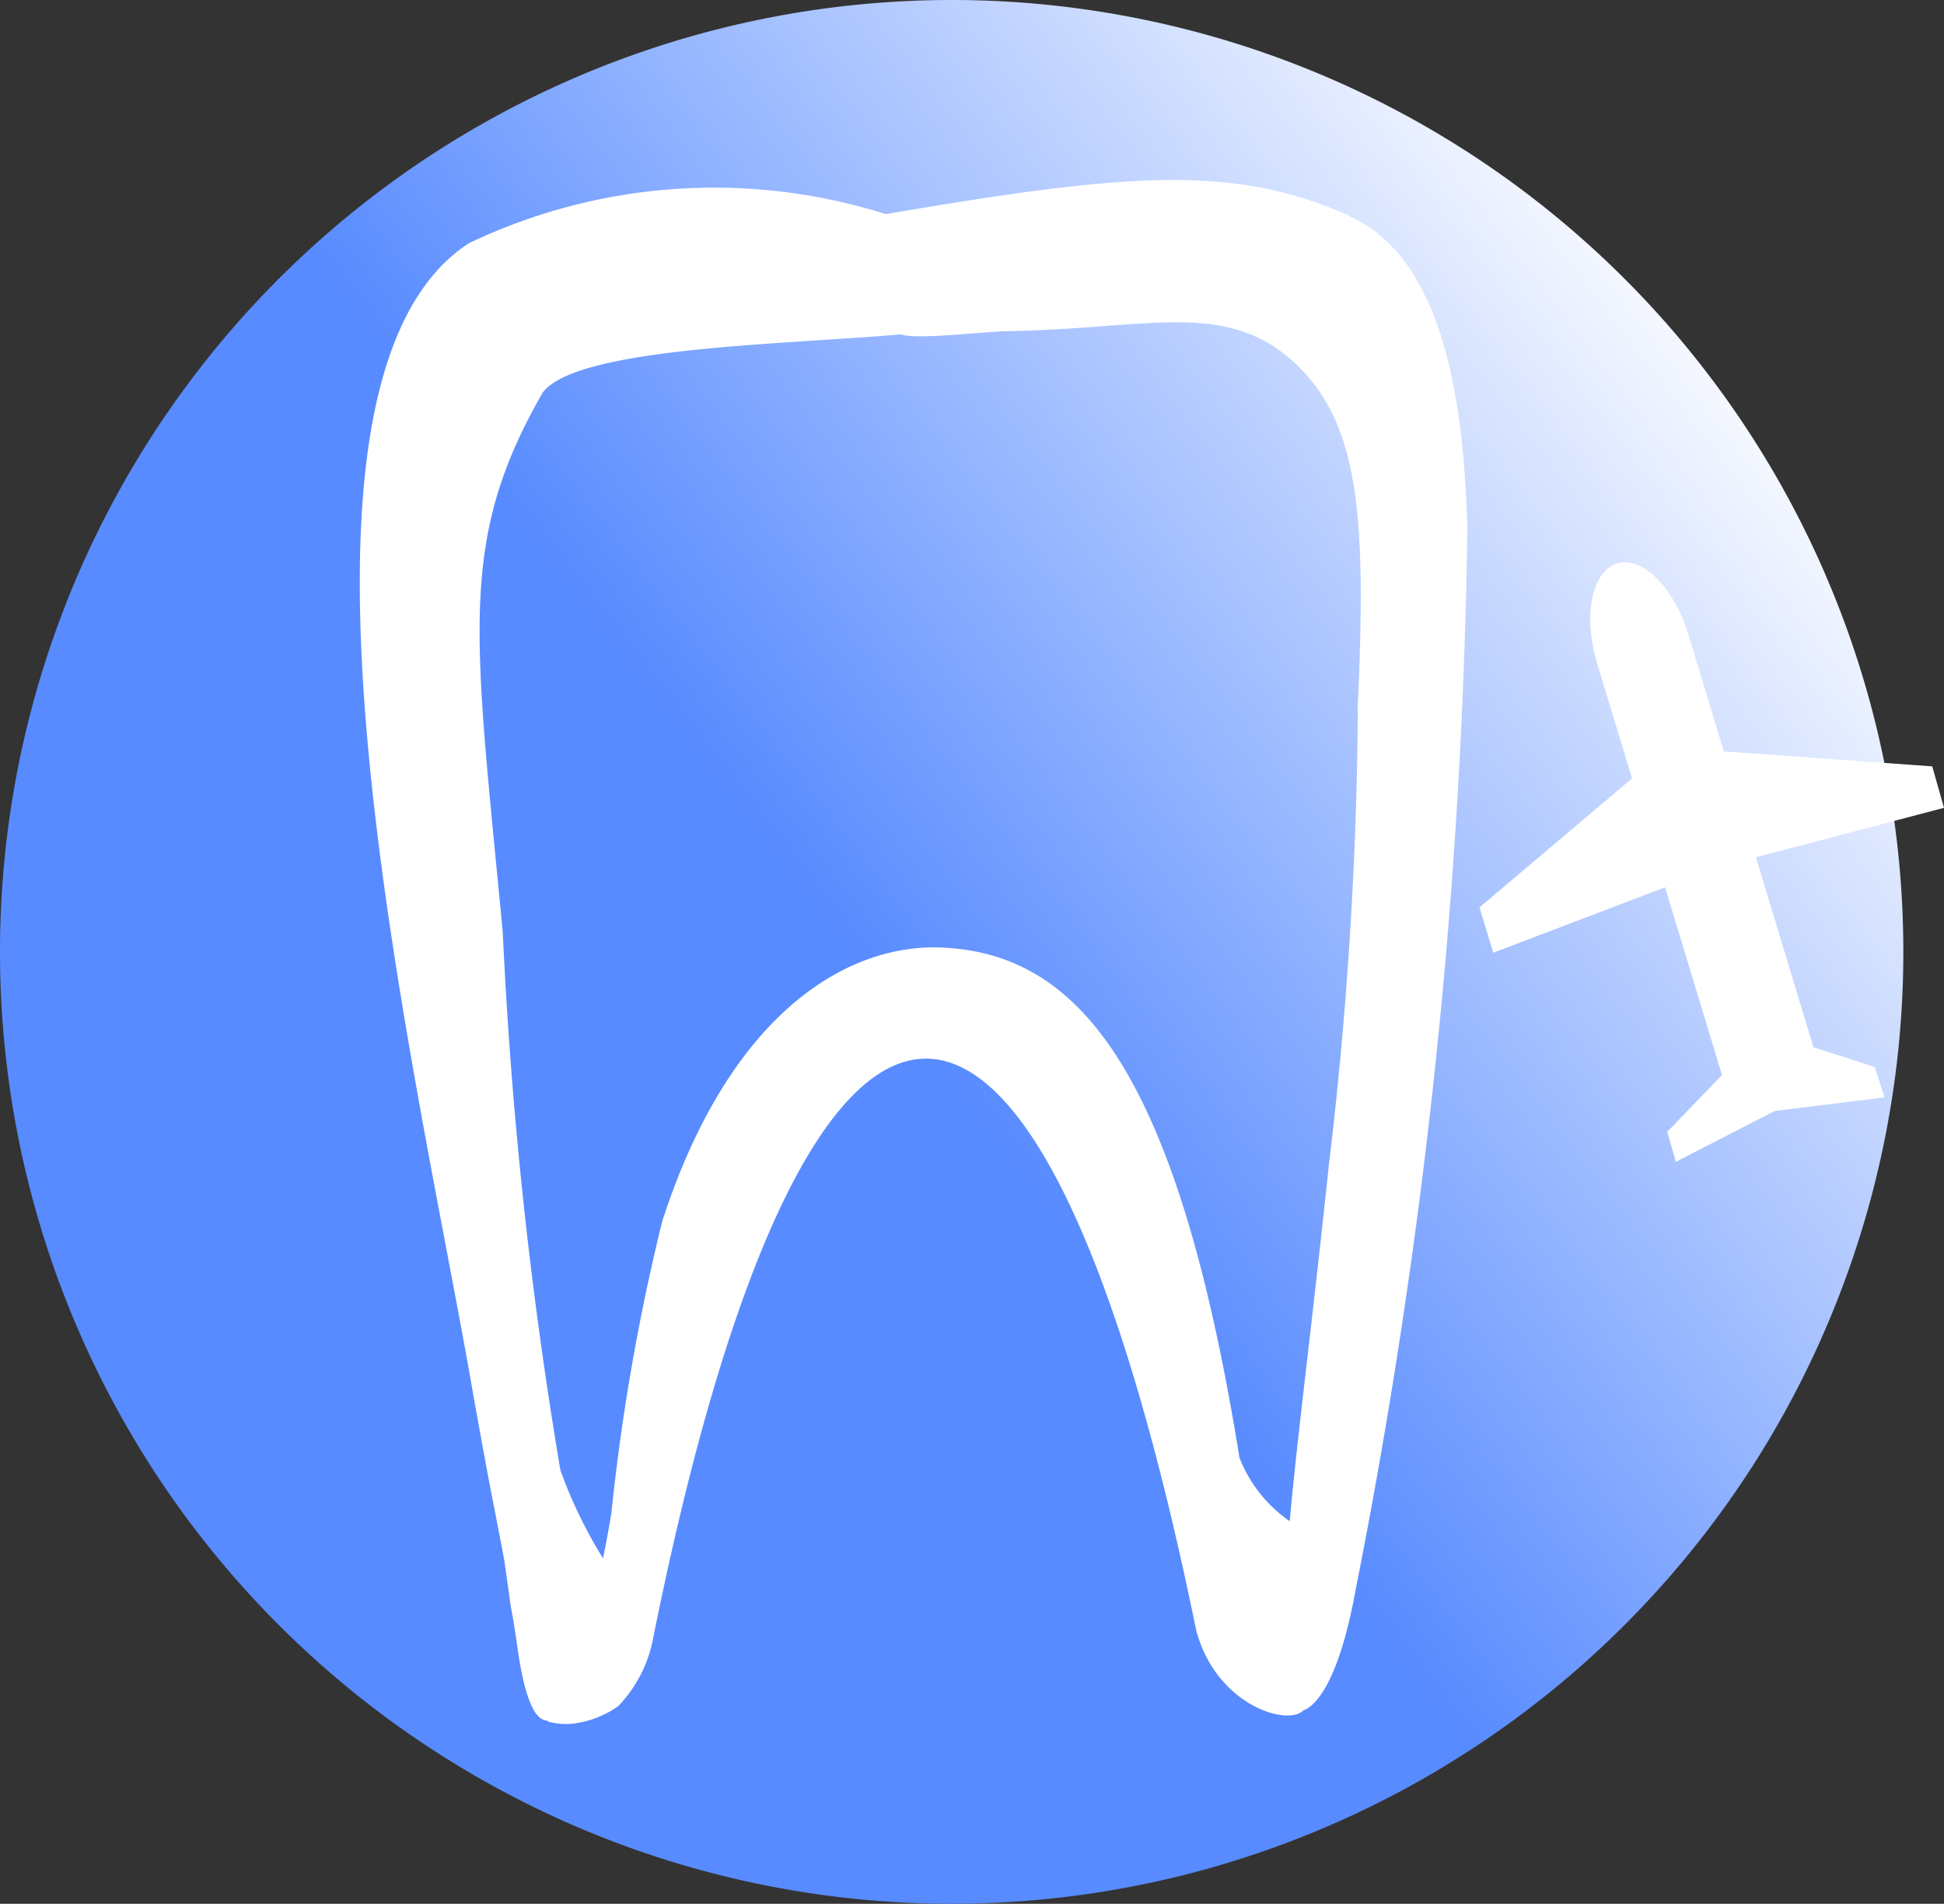
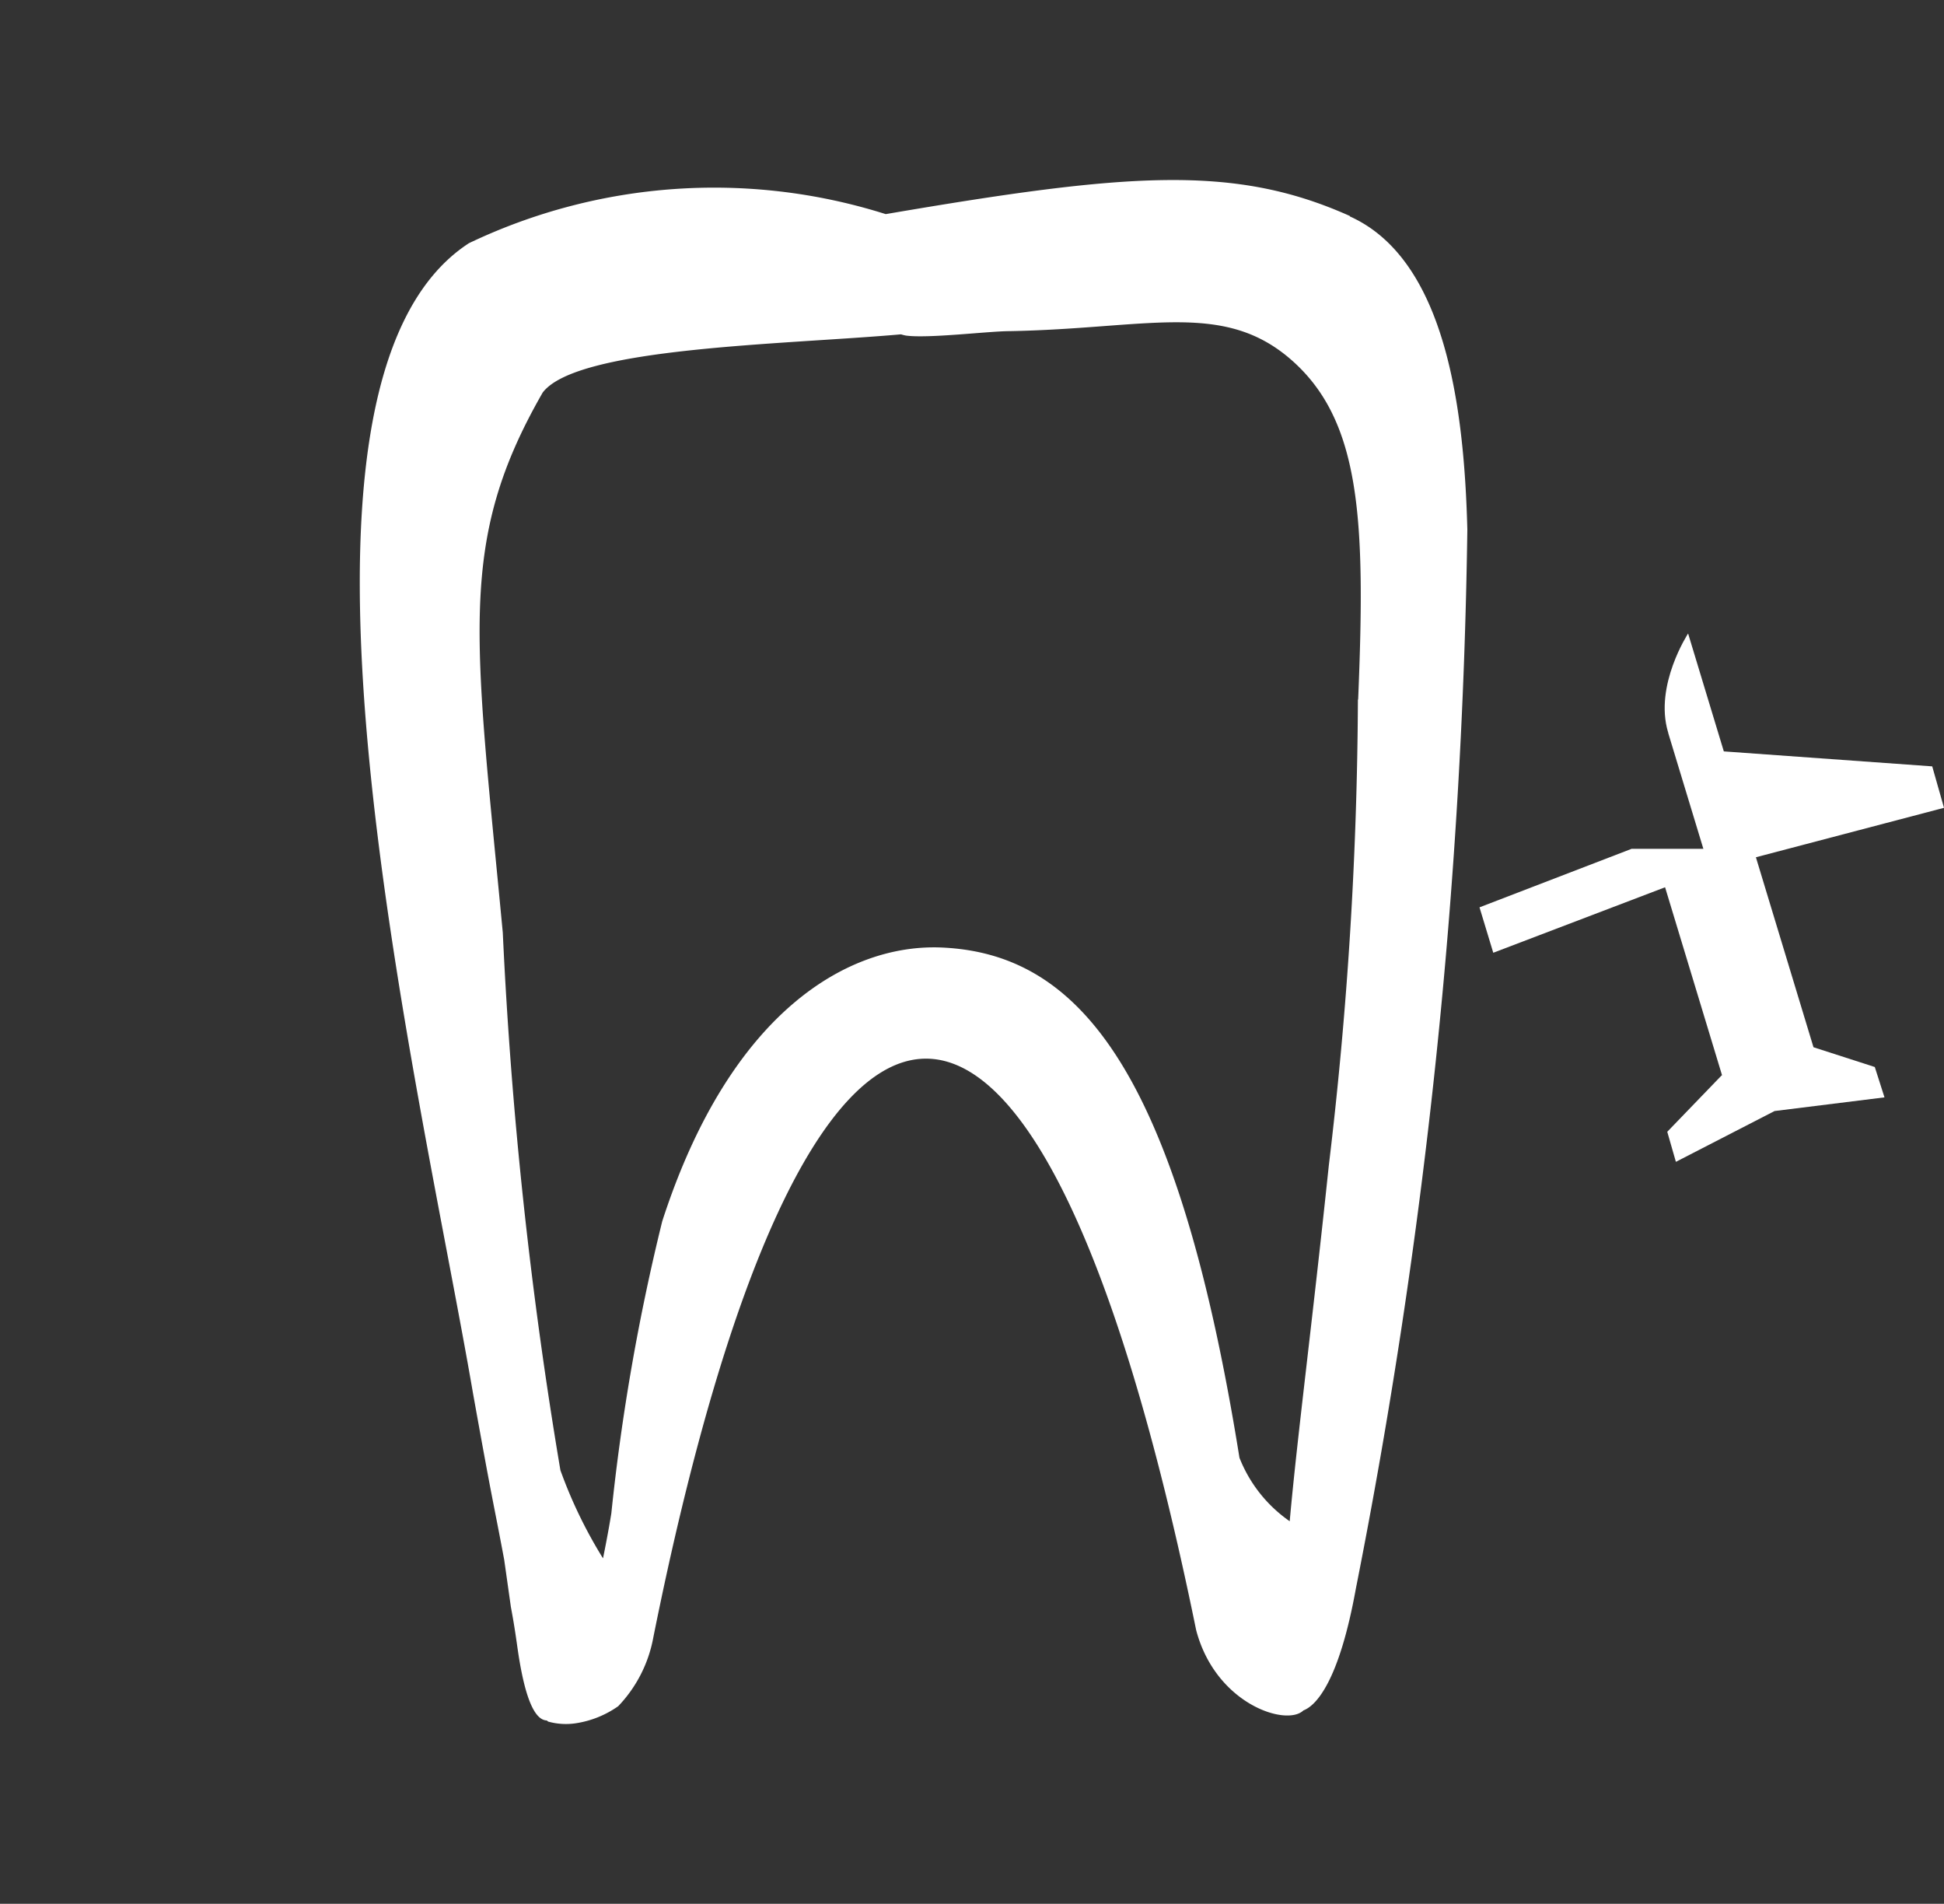
<svg xmlns="http://www.w3.org/2000/svg" width="40.111" height="39.272" viewBox="0 0 40.111 39.272">
  <rect x="0" y="0" width="40.111" height="39.272" fill="#333333" stroke="none" />
  <defs>
    <linearGradient id="linear-gradient" x1="0.908" y1="0.144" x2="0.449" y2="0.5" gradientUnits="objectBoundingBox">
      <stop offset="0" stop-color="#fff" />
      <stop offset="1" stop-color="#588bff" />
    </linearGradient>
    <clipPath id="clip-path">
      <rect id="Rectangle_618" data-name="Rectangle 618" width="39.272" height="39.272" fill="url(#linear-gradient)" />
    </clipPath>
  </defs>
  <g id="Groupe_1282" data-name="Groupe 1282" transform="translate(-5034 1517)">
    <g id="Groupe_1279" data-name="Groupe 1279" transform="translate(5034 -1517)" clip-path="url(#clip-path)">
-       <path id="Tracé_315" data-name="Tracé 315" d="M39.272,19.636A19.636,19.636,0,1,0,19.636,39.272,19.636,19.636,0,0,0,39.272,19.636" fill="url(#linear-gradient)" />
-     </g>
+       </g>
    <path id="Tracé_303" data-name="Tracé 303" d="M35.381,8.025c-2.389-1.072-4.578-.894-9.58-.04a11.742,11.742,0,0,0-8.6.6c-4.513,2.938-1.034,17.21.085,23.727.43,2.394.4,2.136.643,3.43l.138.975c.119.631.128.864.209,1.284.162.842.361,1.051.532,1.058.014.008.02.022.04.026a1.37,1.37,0,0,0,.555.032,2.049,2.049,0,0,0,.879-.353,2.77,2.77,0,0,0,.724-1.418c3.076-15.316,7.866-16.458,11.2-.154.4,1.529,1.866,2,2.214,1.659h0c.267-.1.738-.61,1.082-2.513a120.843,120.843,0,0,0,2.3-21.847c-.065-2.526-.454-5.575-2.427-6.46M35.544,18a83.35,83.35,0,0,1-.6,9.608c-.346,3.294-.655,5.629-.807,7.341a2.873,2.873,0,0,1-1.037-1.31c-1.3-8.1-3.36-10.4-6.142-10.525-1.906-.083-4.358,1.293-5.768,5.647a44.115,44.115,0,0,0-1.05,6.023c-.033.206-.093.545-.172.93a9.587,9.587,0,0,1-.879-1.817A92.4,92.4,0,0,1,17.9,22.805c-.582-6.147-.945-8.06.824-11.14.714-.937,4.965-.985,7.392-1.2a.974.974,0,0,0,.1.025c.458.064,1.706-.09,2.135-.091,2.825-.051,4.377-.619,5.766.547,1.5,1.263,1.585,3.343,1.432,7.053" transform="translate(5026.474 -1520.568)" fill="#fff" />
-     <path id="Tracé_304" data-name="Tracé 304" d="M68.353,33.166l-1.188-3.919,3.881-1.02-.243-.855-4.3-.309-.737-2.432h0c-.3-.96-.952-1.606-1.469-1.444s-.7,1.068-.415,2.031h0l.006.019v.007l.724,2.385H64.6L61.462,30.28l.284.937,3.545-1.351,1.176,3.88h-.008L65.336,34.91l.178.62,2.036-1.048,2.268-.282-.2-.626Z" transform="translate(5003.065 -1528.563)" fill="#fff" />
+     <path id="Tracé_304" data-name="Tracé 304" d="M68.353,33.166l-1.188-3.919,3.881-1.02-.243-.855-4.3-.309-.737-2.432h0s-.7,1.068-.415,2.031h0l.006.019v.007l.724,2.385H64.6L61.462,30.28l.284.937,3.545-1.351,1.176,3.88h-.008L65.336,34.91l.178.62,2.036-1.048,2.268-.282-.2-.626Z" transform="translate(5003.065 -1528.563)" fill="#fff" />
  </g>
</svg>